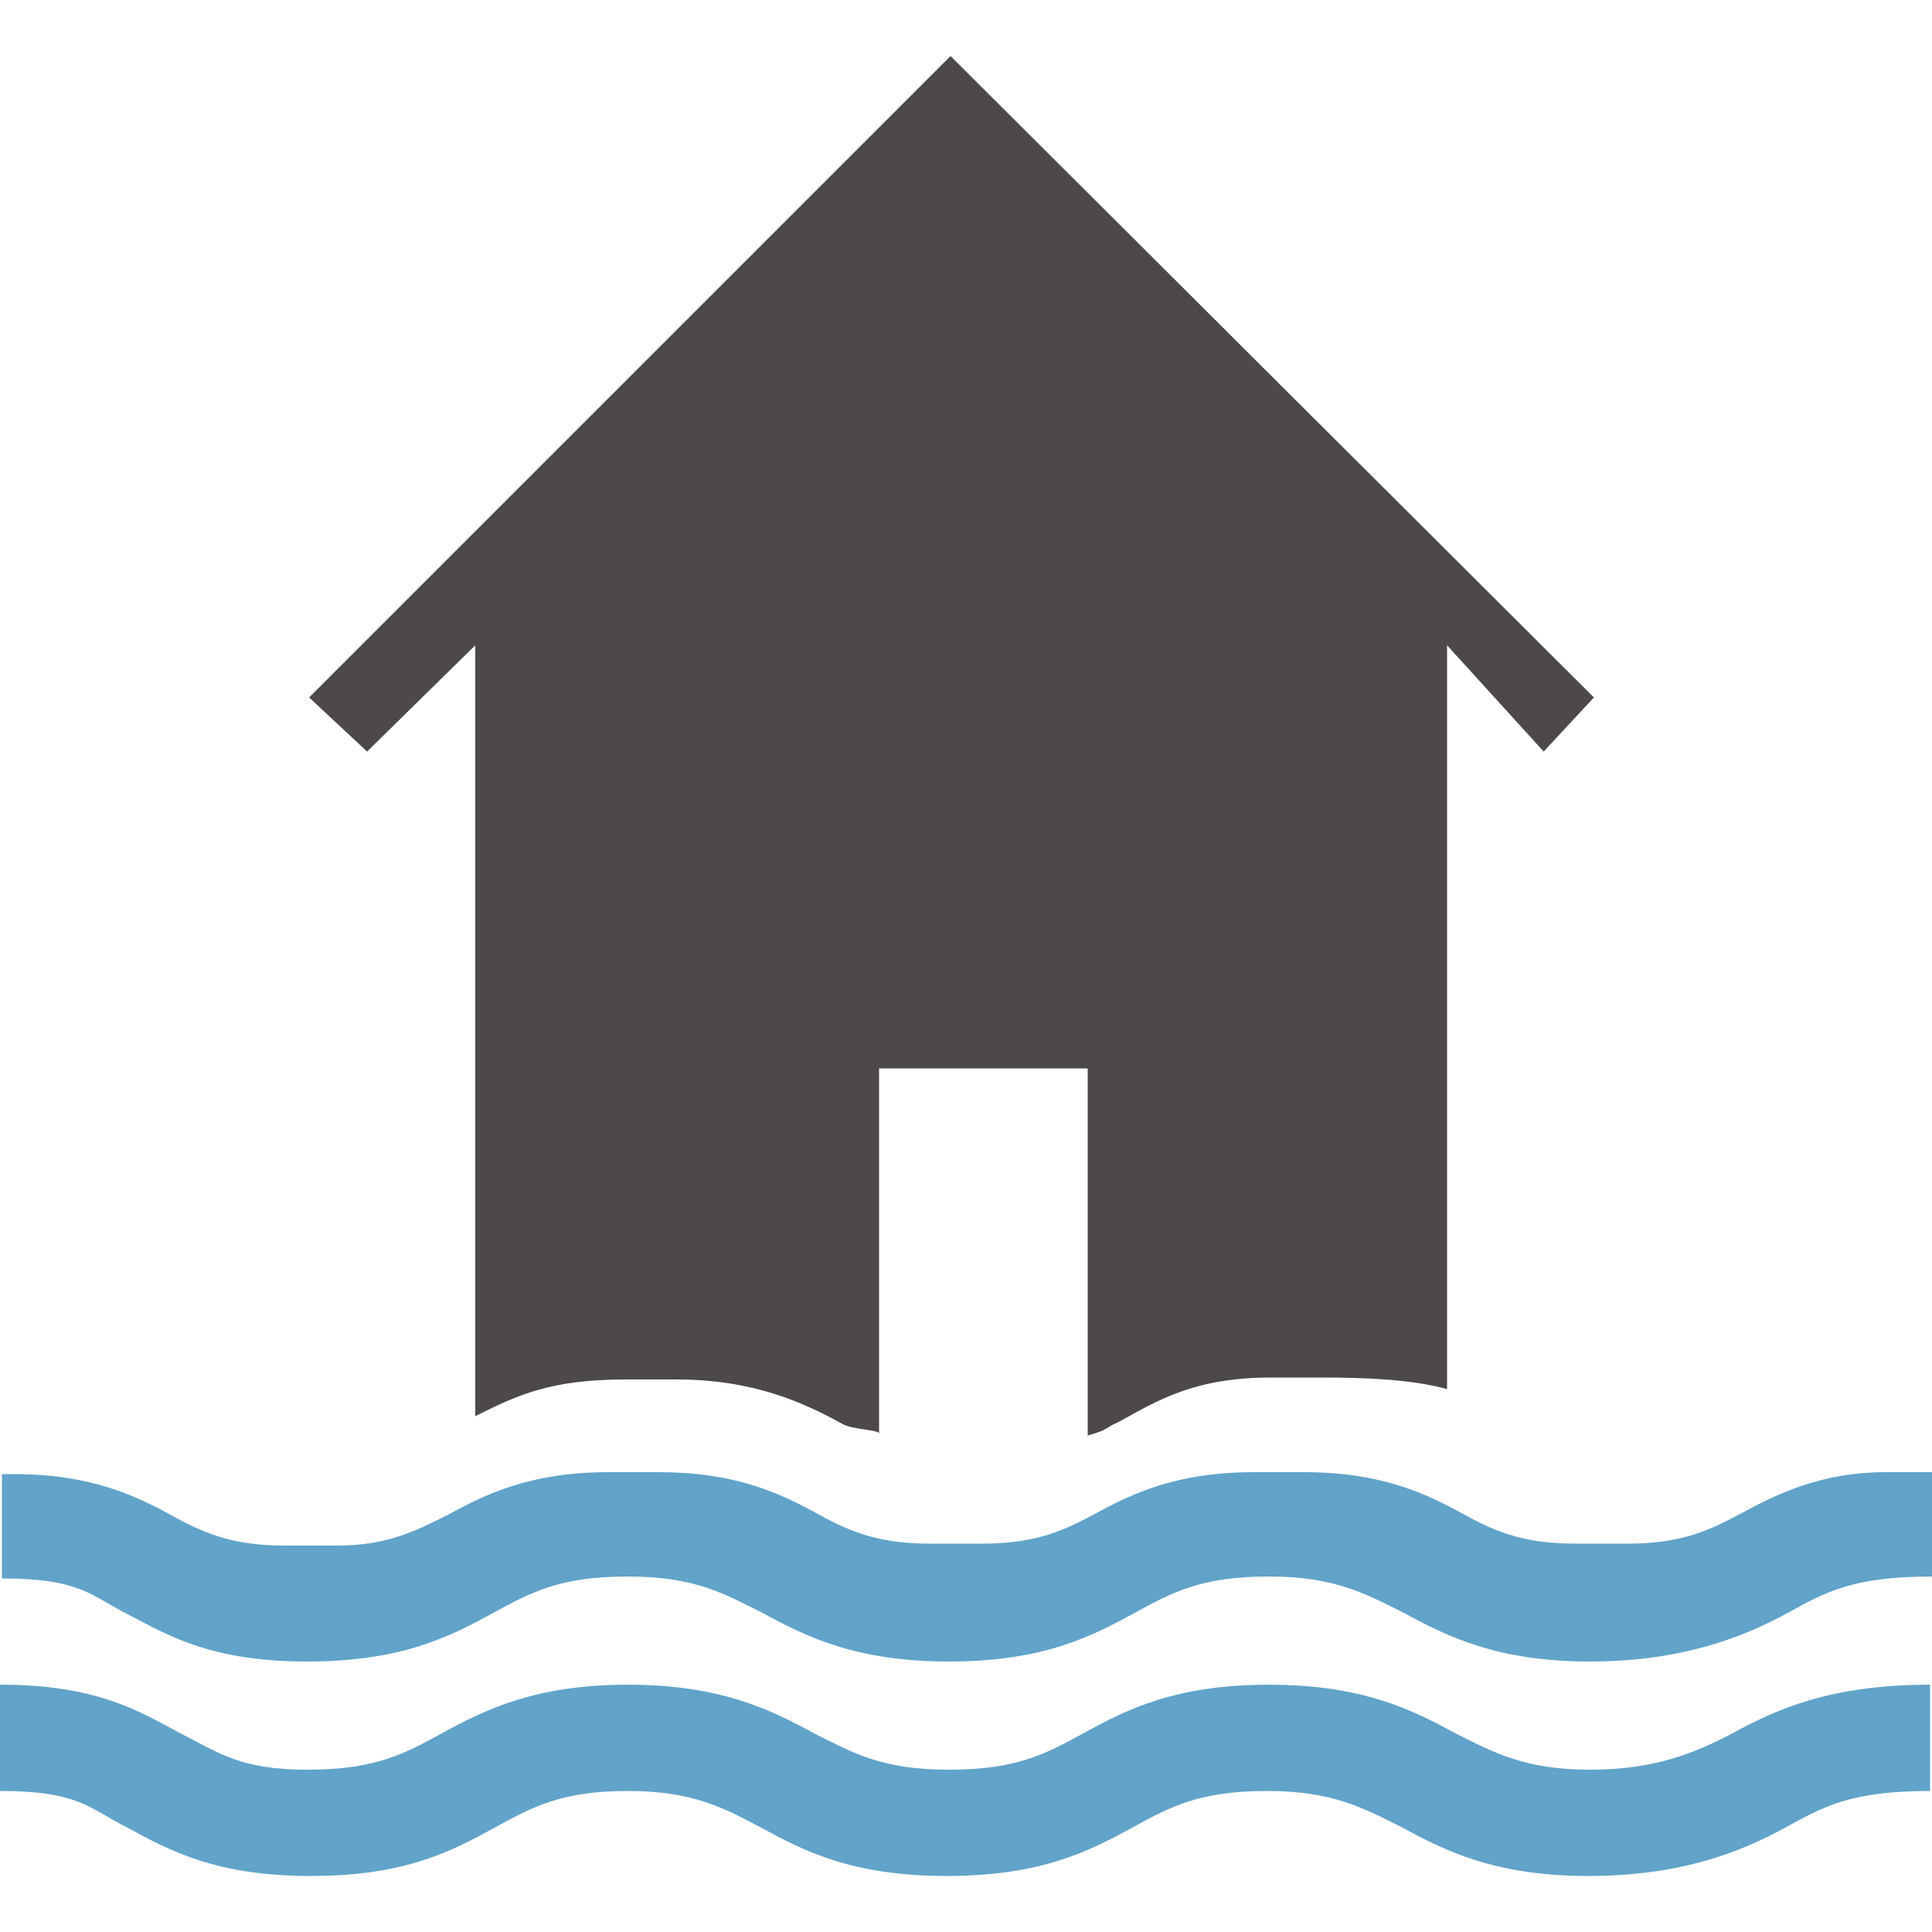
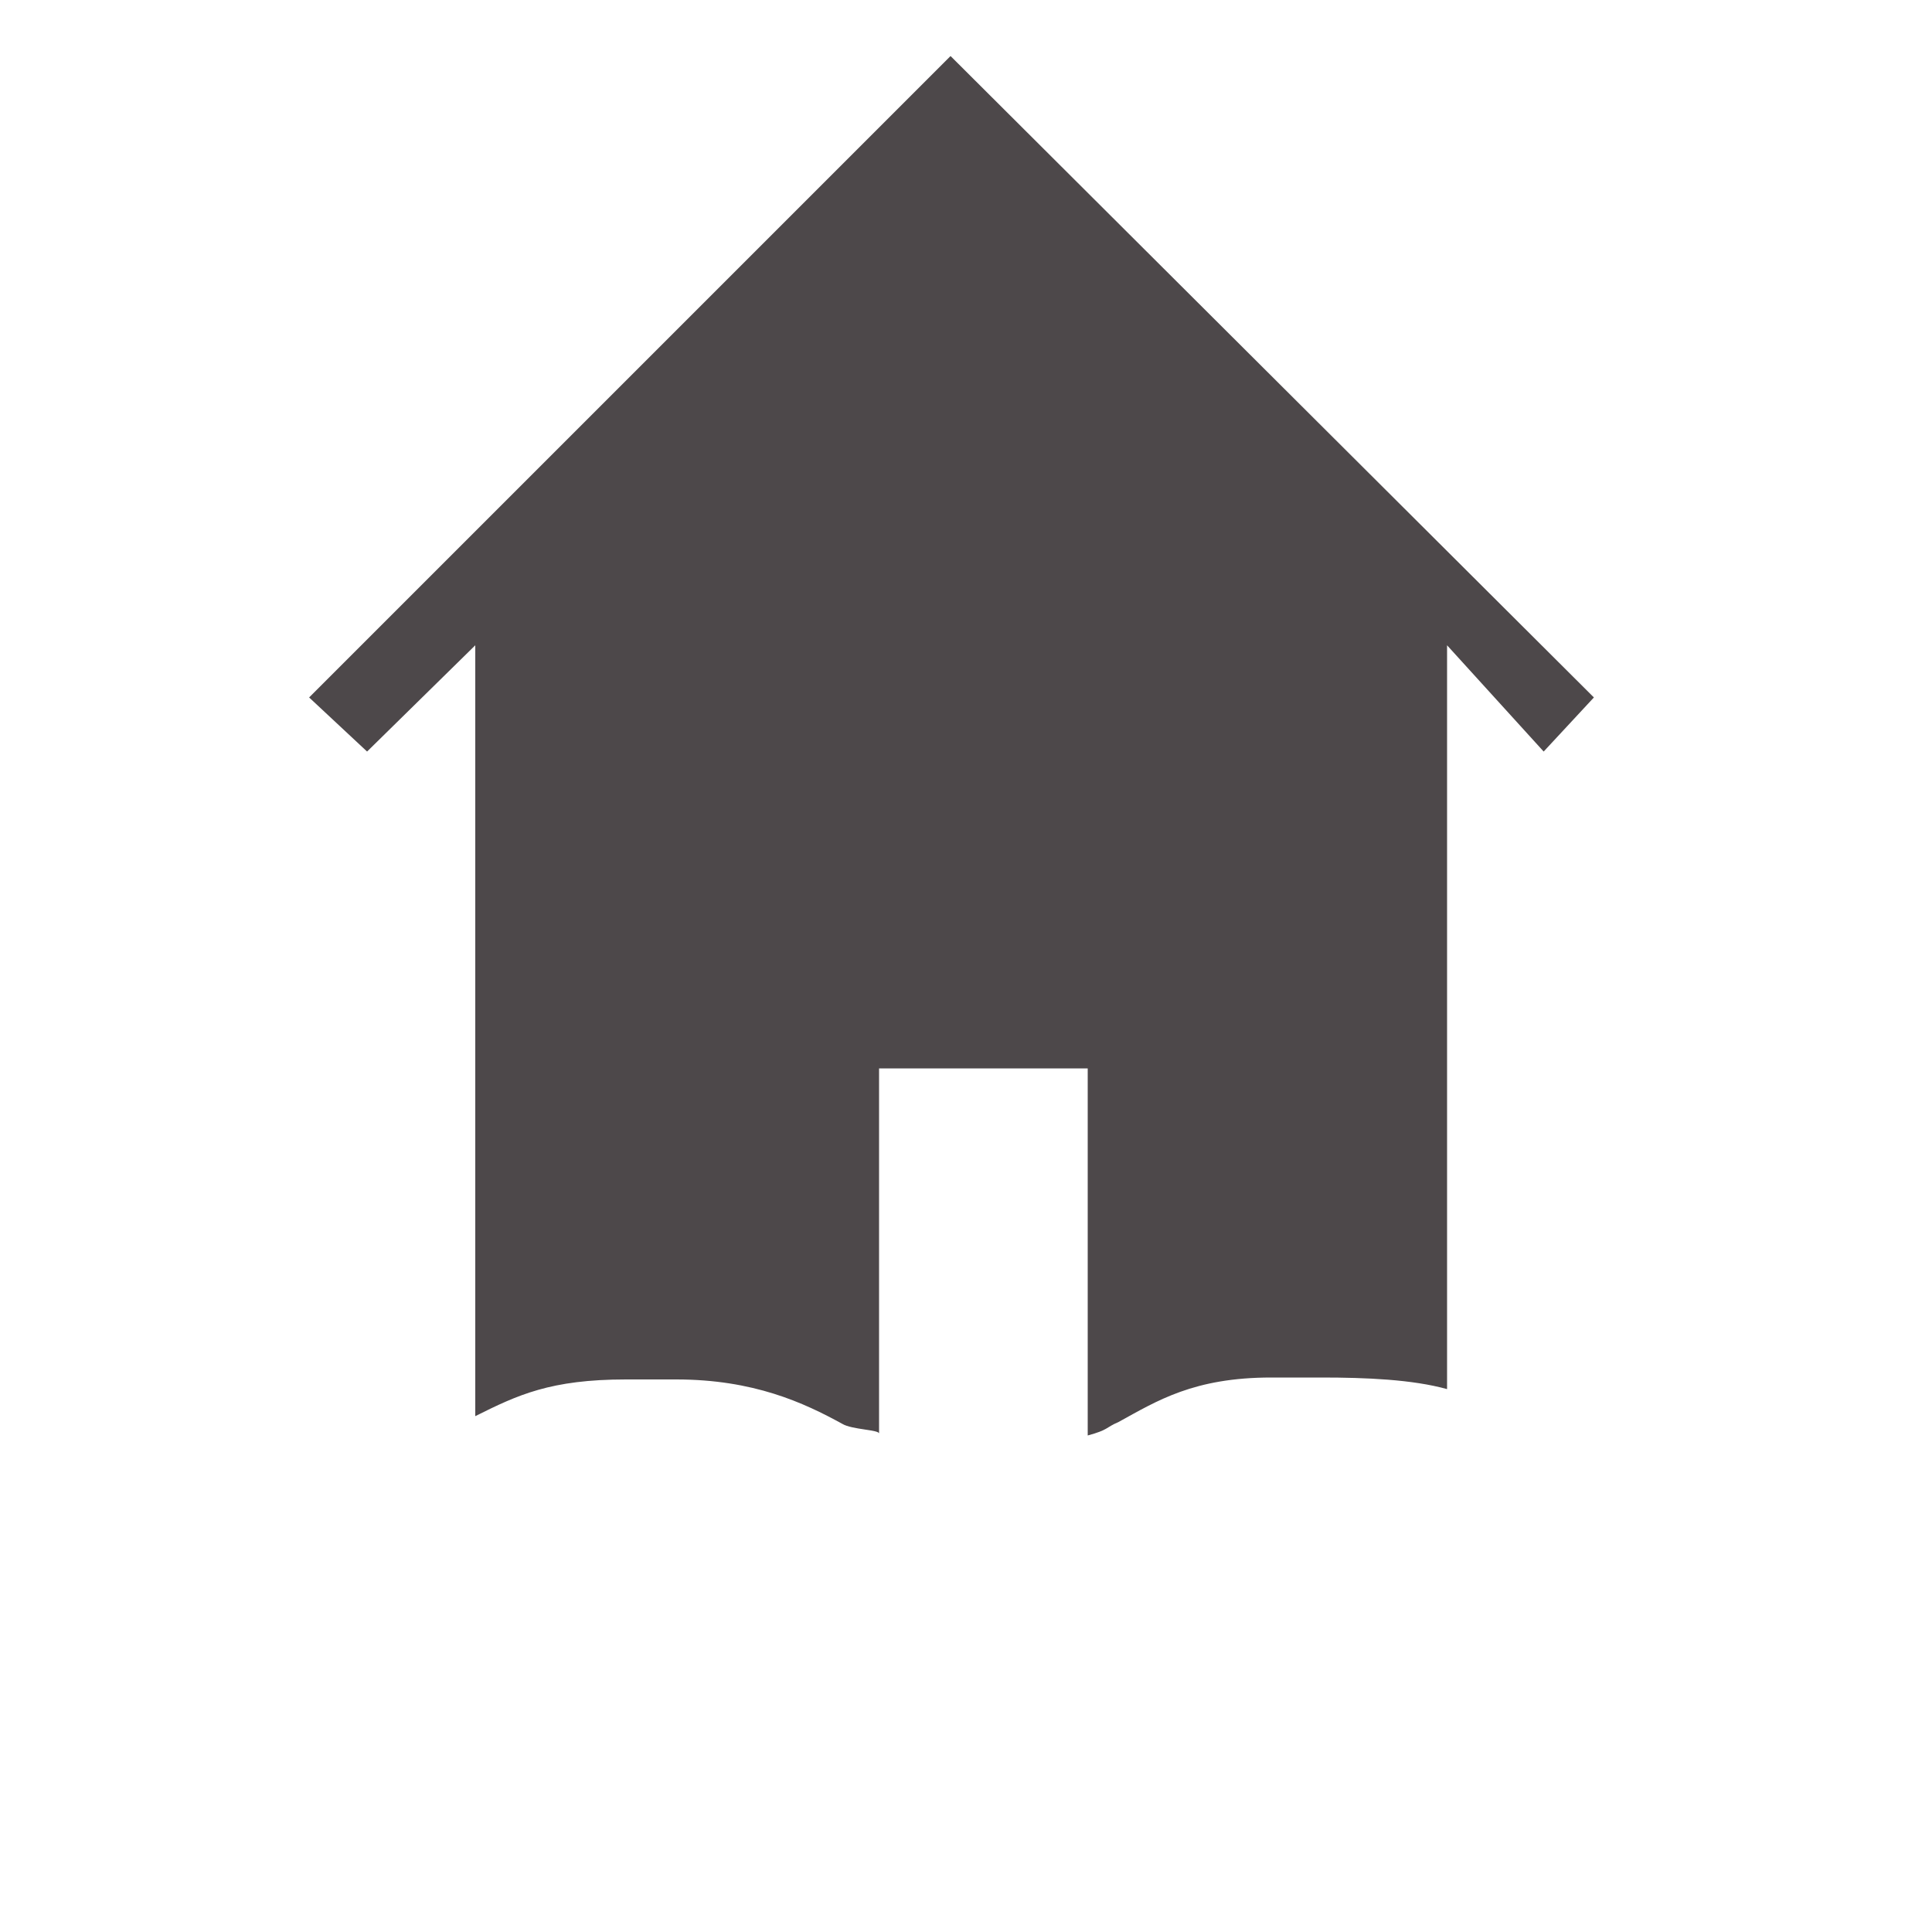
<svg xmlns="http://www.w3.org/2000/svg" version="1.1" id="Livello_1" x="0px" y="0px" viewBox="0 0 100 100" style="enable-background:new 0 0 100 100;" xml:space="preserve">
  <style type="text/css">
	.st0{fill:#61A3C9;}
	.st1{fill:#4D484A;}
</style>
  <g>
-     <path class="st0" d="M82.3,91.6c-3.4,0-5-0.9-7-1.9c-2.2-1.2-4.8-2.5-9.6-2.5c-4.9,0-7.4,1.3-9.6,2.5c-2,1.1-3.5,1.9-7,1.9   s-5-0.9-7-1.9c-2.2-1.2-4.8-2.5-9.6-2.5s-7.4,1.3-9.6,2.5c-2,1.1-3.5,1.9-7,1.9s-4.6-0.9-6.6-1.9c-2.2-1.2-4.4-2.5-9.3-2.5v5.5   c4.1,0,4.6,0.9,6.6,1.9c2.2,1.2,4.6,2.5,9.5,2.5c4.9,0,7.3-1.3,9.5-2.5c2-1.1,3.5-1.9,6.9-1.9s5,0.9,6.9,1.9   c2.2,1.2,4.7,2.5,9.6,2.5c4.9,0,7.4-1.3,9.6-2.5c2-1.1,3.5-1.9,7-1.9c3.4,0,5,0.9,7,1.9c2.2,1.2,4.8,2.5,9.6,2.5   c4.9,0,8-1.3,10.2-2.5c2-1.1,3.4-1.9,7.5-1.9v-5.5c-5.2,0-8,1.3-10.2,2.5C87.8,90.7,85.7,91.6,82.3,91.6z" />
-     <path class="st0" d="M15.9,86c4.9,0,7.4-1.3,9.6-2.5c2-1.1,3.5-1.9,7-1.9s5,0.9,7,1.9c2.2,1.2,4.8,2.5,9.6,2.5   c4.9,0,7.4-1.3,9.6-2.5c2-1.1,3.5-1.9,7-1.9c3.4,0,5,0.9,7,1.9c2.2,1.2,4.8,2.5,9.6,2.5s8-1.3,10.2-2.5c2-1.1,3.4-1.9,7.5-1.9v-5.4   c-1.1,0-2,0-2.4,0c-3.3,0-5.6,1.1-7.6,2.2c-1.7,0.9-3.1,1.5-5.8,1.5c-0.4,0-0.8,0-1.3,0c-0.4,0-0.9,0-1.3,0c-2.5,0-4-0.5-5.8-1.5   c-2-1.1-4.3-2.2-8.3-2.2c-0.4,0-0.9,0-1.3,0c-0.4,0-0.9,0-1.3,0c-4,0-6.3,1.1-8.3,2.2c-1.7,0.9-3.1,1.5-5.8,1.5c-0.4,0-0.8,0-1.3,0   c-0.6,0-0.9,0-1.3,0c-2.5,0-4-0.5-5.8-1.5c-2-1.1-4.3-2.2-8.3-2.2c-0.4,0-0.8,0-1.3,0c-0.4,0-0.9,0-1.3,0c-4,0-6.3,1.1-8.3,2.2   C21.4,79.3,20,80,17.4,80c-0.4,0-0.8,0-1.3,0c-0.4,0-0.9,0-1.3,0c-2.5,0-4-0.5-5.8-1.5c-2-1.1-4.3-2.2-8.3-2.2c-0.4,0,0.5,0-0.6,0   v5.4c4.1,0,4.6,0.9,6.6,1.9C8.8,84.7,11,86,15.9,86z" />
    <path class="st1" d="M24.6,33.4v4.3v35.6c2.2-1.1,3.9-1.9,7.8-1.9c0.4,0,0.9,0,1.3,0c0.6,0,0.9,0,1.3,0c4,0,6.6,1.2,8.6,2.3   c0.5,0.3,1.9,0.3,1.9,0.5V55.3h10.8v19c1.1-0.3,0.9-0.4,1.6-0.7c2-1.1,3.9-2.3,7.9-2.3c0.4,0,0.9,0,1.3,0c0.4,0,0.9,0,1.3,0   c2.3,0,4.7,0.1,6.5,0.6V37.7v-4.3l5,5.5l2.6-2.8L49.2,2.9L16,36.1l3,2.8L24.6,33.4z" />
  </g>
</svg>